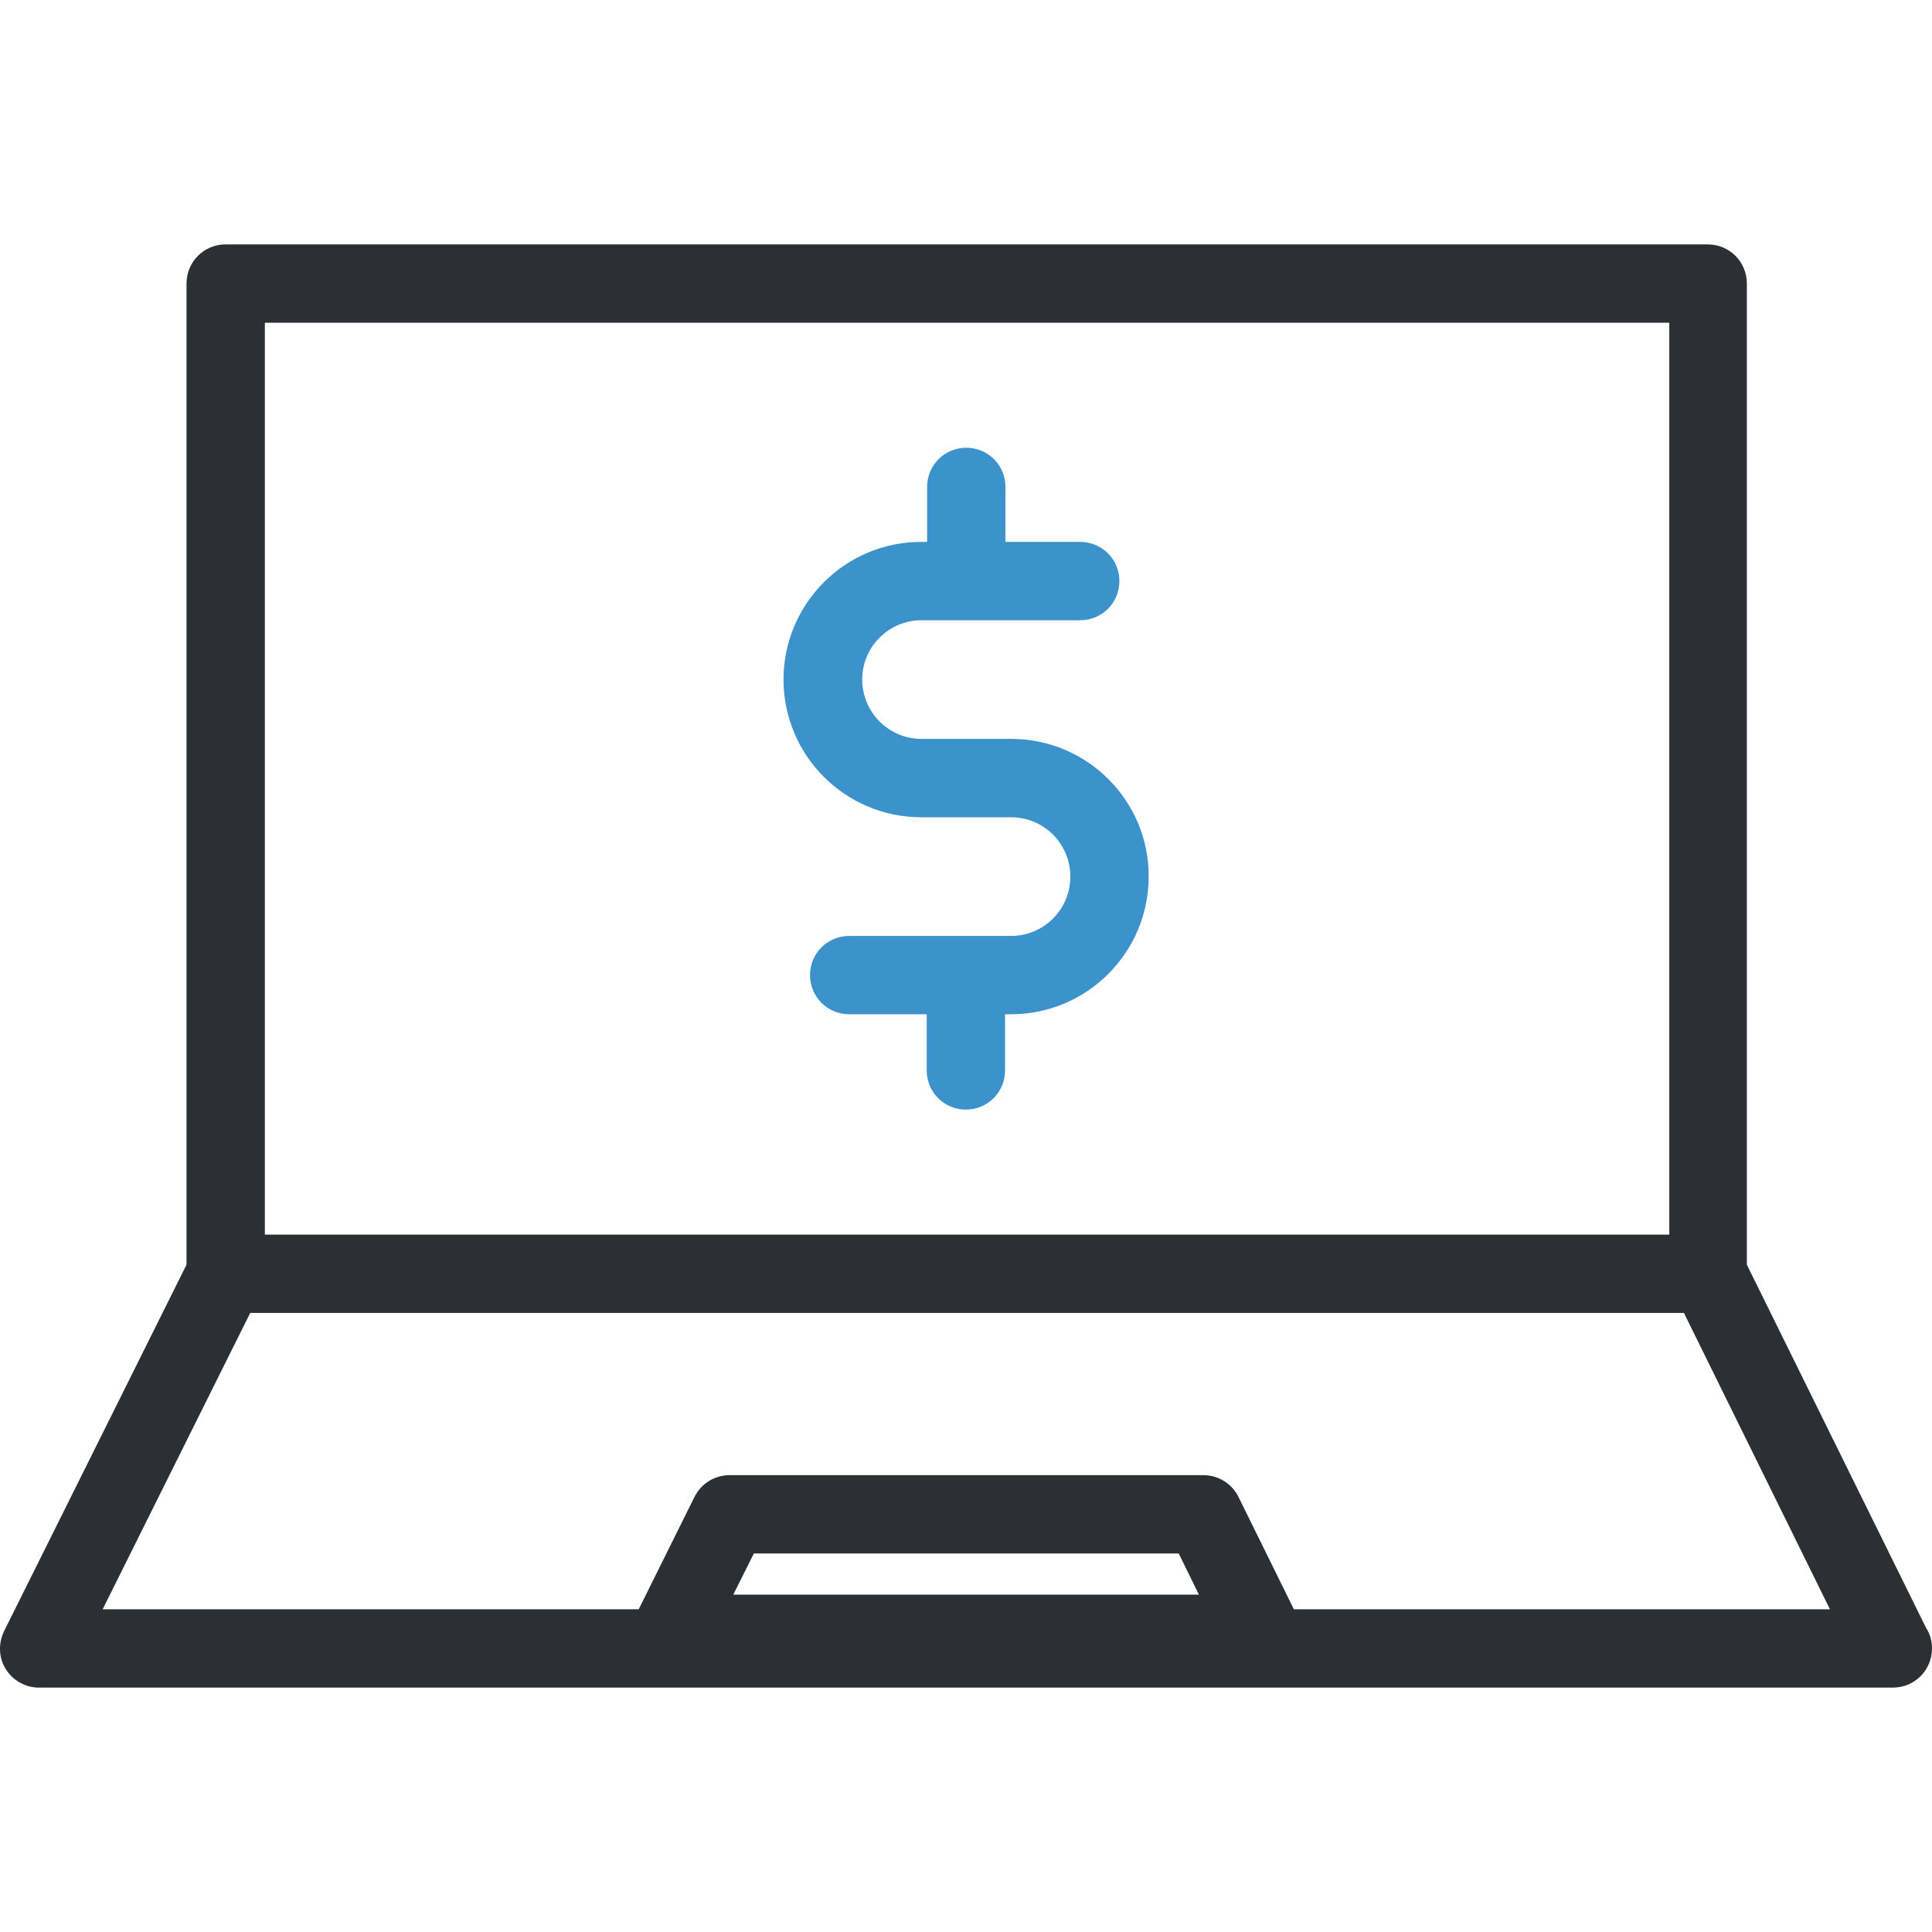
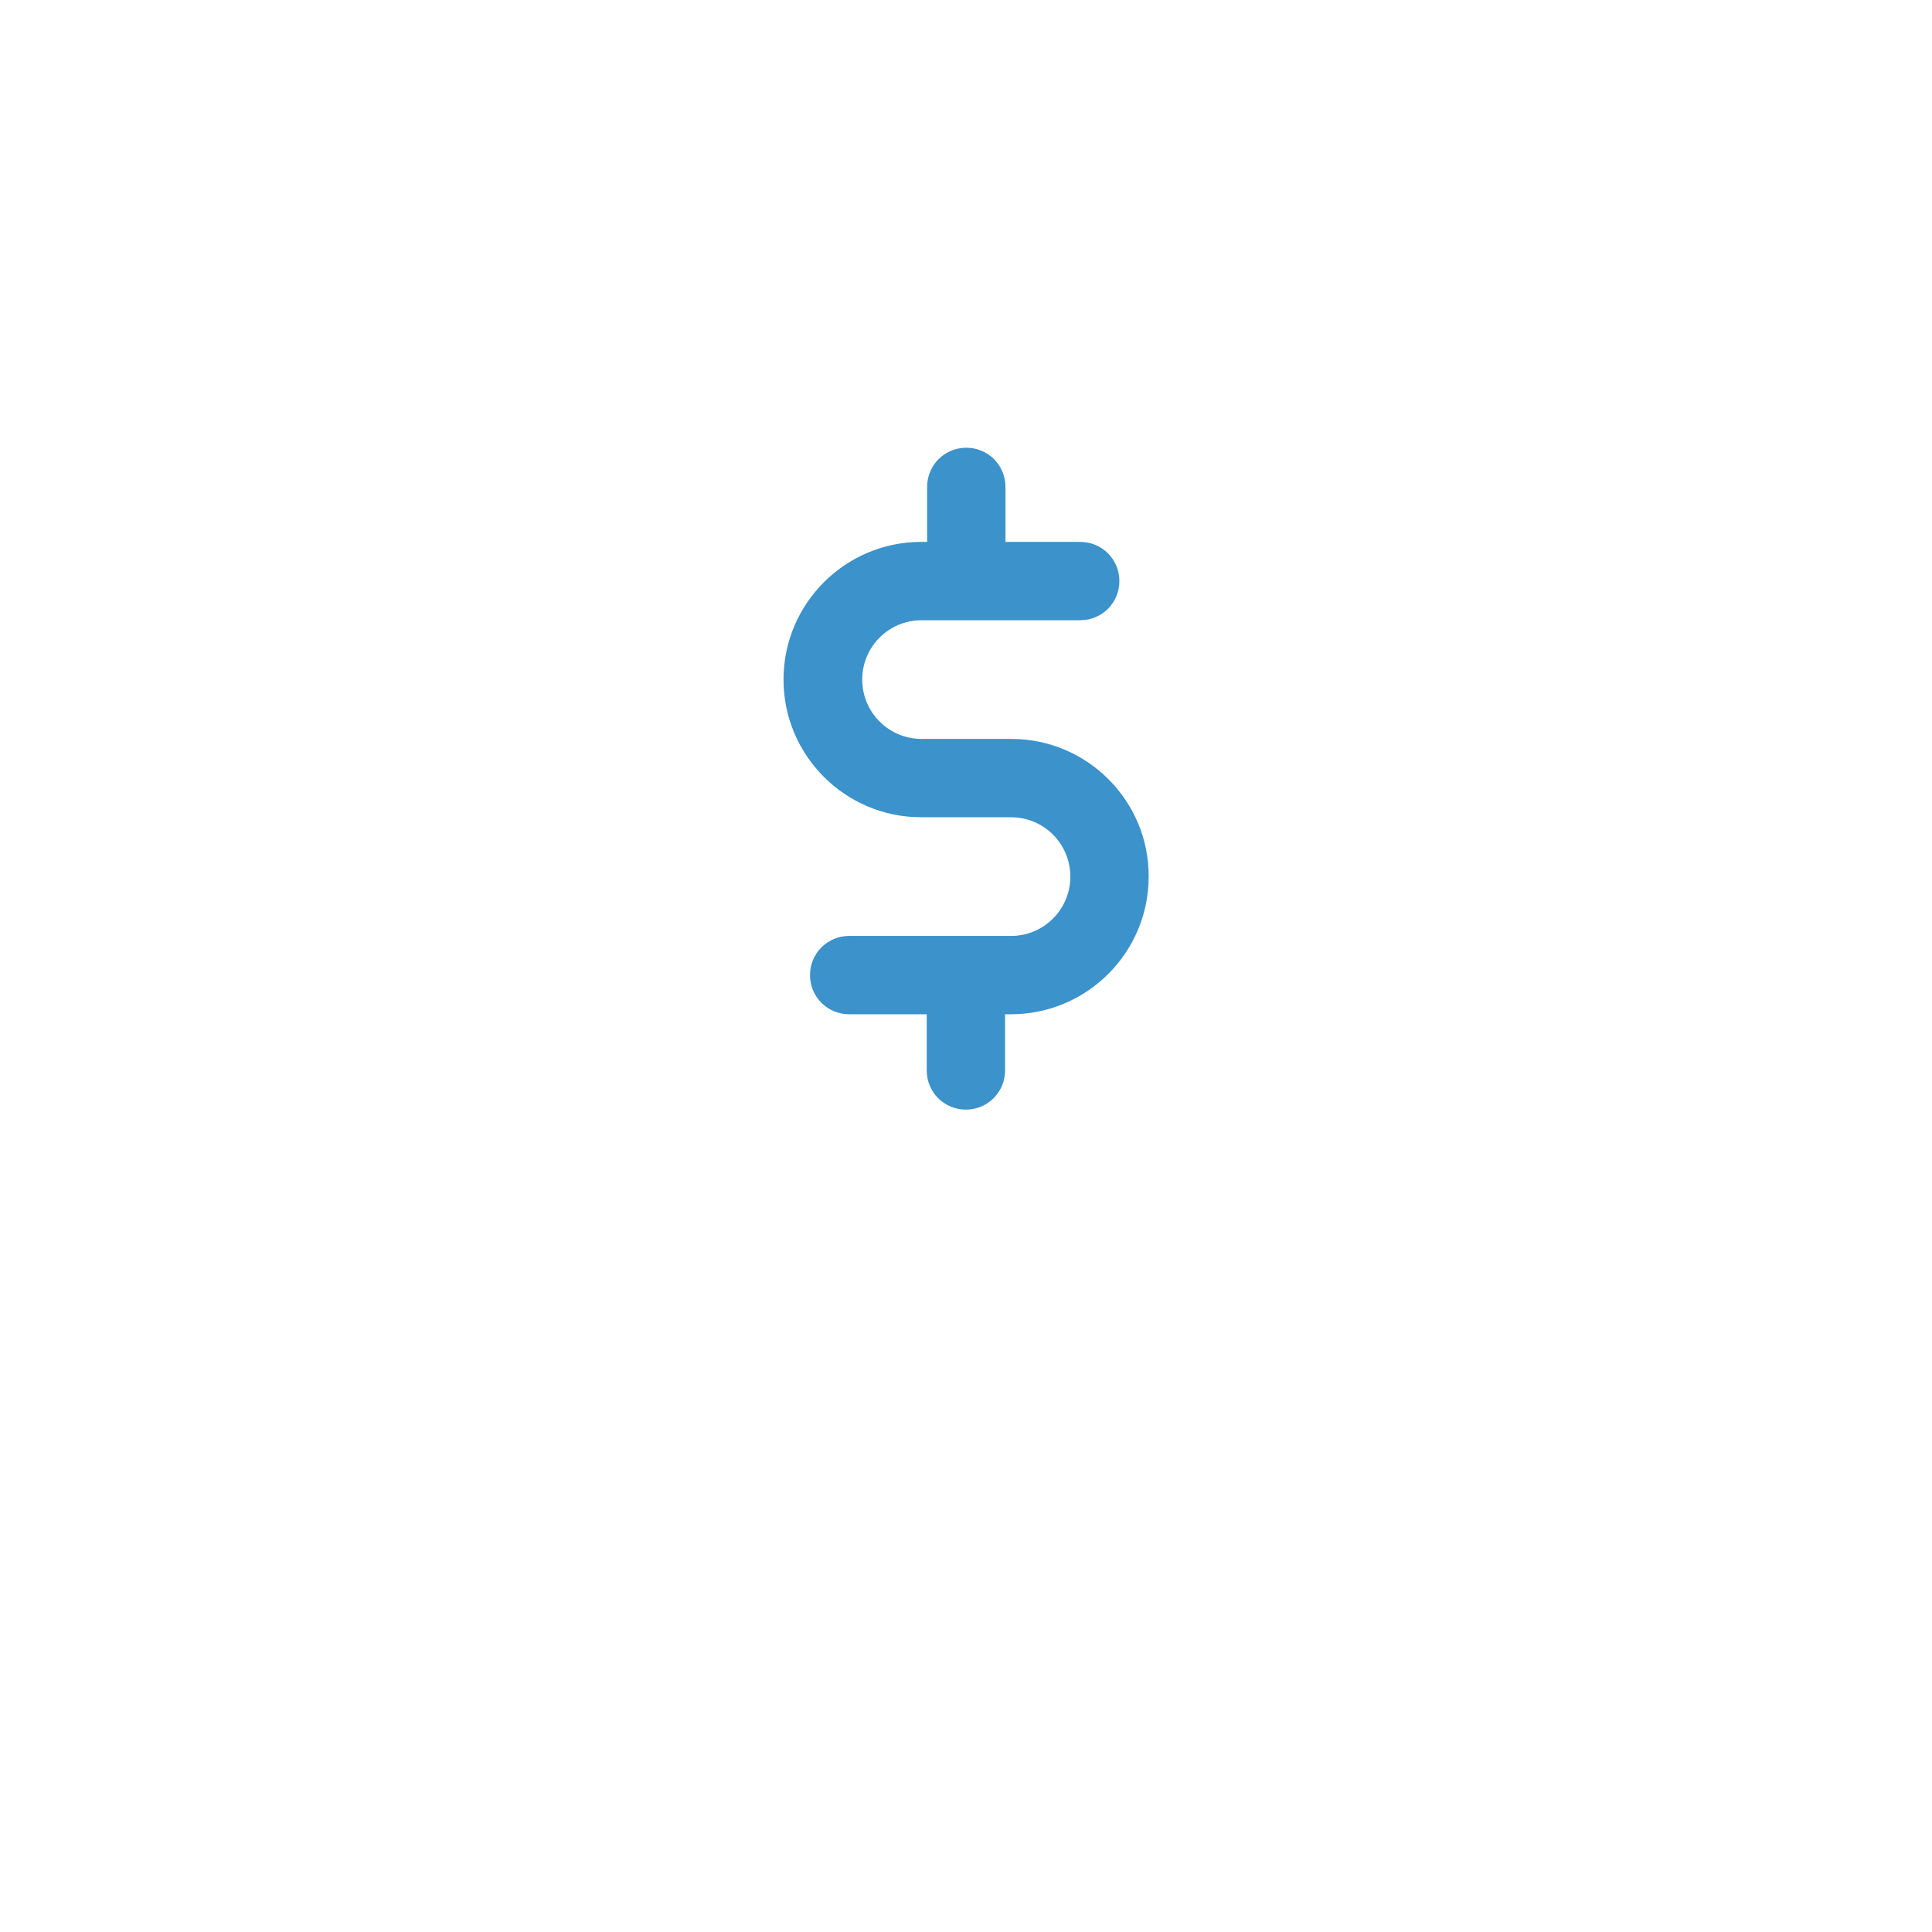
<svg xmlns="http://www.w3.org/2000/svg" version="1.1" id="Layer_1" x="0px" y="0px" viewBox="0 0 488.345 488.345" style="enable-background:new 0 0 488.345 488.345;" xml:space="preserve">
  <g>
    <g>
-       <path style="fill:#2C2F33;" d="M47.145,71.672v248l-46.1,92.6c-1.5,3.1-1.4,6.7,0.4,9.6s5,4.7,8.4,4.7h468.6l0,0    c5.5,0,9.9-4.4,9.9-9.9c0-1.9-0.5-3.7-1.5-5.2l-45.3-91.8v-248c0-5.5-4.4-9.9-9.9-9.9h-374.6    C51.545,61.772,47.145,66.172,47.145,71.672z M185.345,403.072l5.2-10.4h107.4l5.1,10.4H185.345z M66.945,81.572h355v230.5h-355    L66.945,81.572L66.945,81.572z M425.645,331.872l36.9,74.9h-135.5l-14-28.4c-1.7-3.4-5.1-5.5-8.9-5.5h-119.7    c-3.8,0-7.2,2.1-8.9,5.5l-14.1,28.4h-135.5l37.3-74.9H425.645z" />
      <path style="fill:#3C92CA;" d="M255.645,186.772h-22.7c-8.3,0-15-6.7-15-15s6.7-15,15-15h40.1c5.5,0,9.9-4.4,9.9-9.9    s-4.4-9.9-9.9-9.9h-18.9v-13.9c0-5.5-4.4-9.9-9.9-9.9s-9.9,4.4-9.9,9.9v13.9h-1.5c-19.2,0-34.8,15.6-34.8,34.8    s15.6,34.8,34.8,34.8h22.7c8.3,0,15,6.7,15,15s-6.7,15-15,15h-40.9c-5.5,0-9.9,4.4-9.9,9.9s4.4,9.9,9.9,9.9h19.6v14.2    c0,5.5,4.4,9.9,9.9,9.9s9.9-4.4,9.9-9.9v-14.2h1.5c19.2,0,34.8-15.6,34.8-34.8C290.445,202.472,274.845,186.772,255.645,186.772z" />
    </g>
  </g>
  <g>
</g>
  <g>
</g>
  <g>
</g>
  <g>
</g>
  <g>
</g>
  <g>
</g>
  <g>
</g>
  <g>
</g>
  <g>
</g>
  <g>
</g>
  <g>
</g>
  <g>
</g>
  <g>
</g>
  <g>
</g>
  <g>
</g>
</svg>